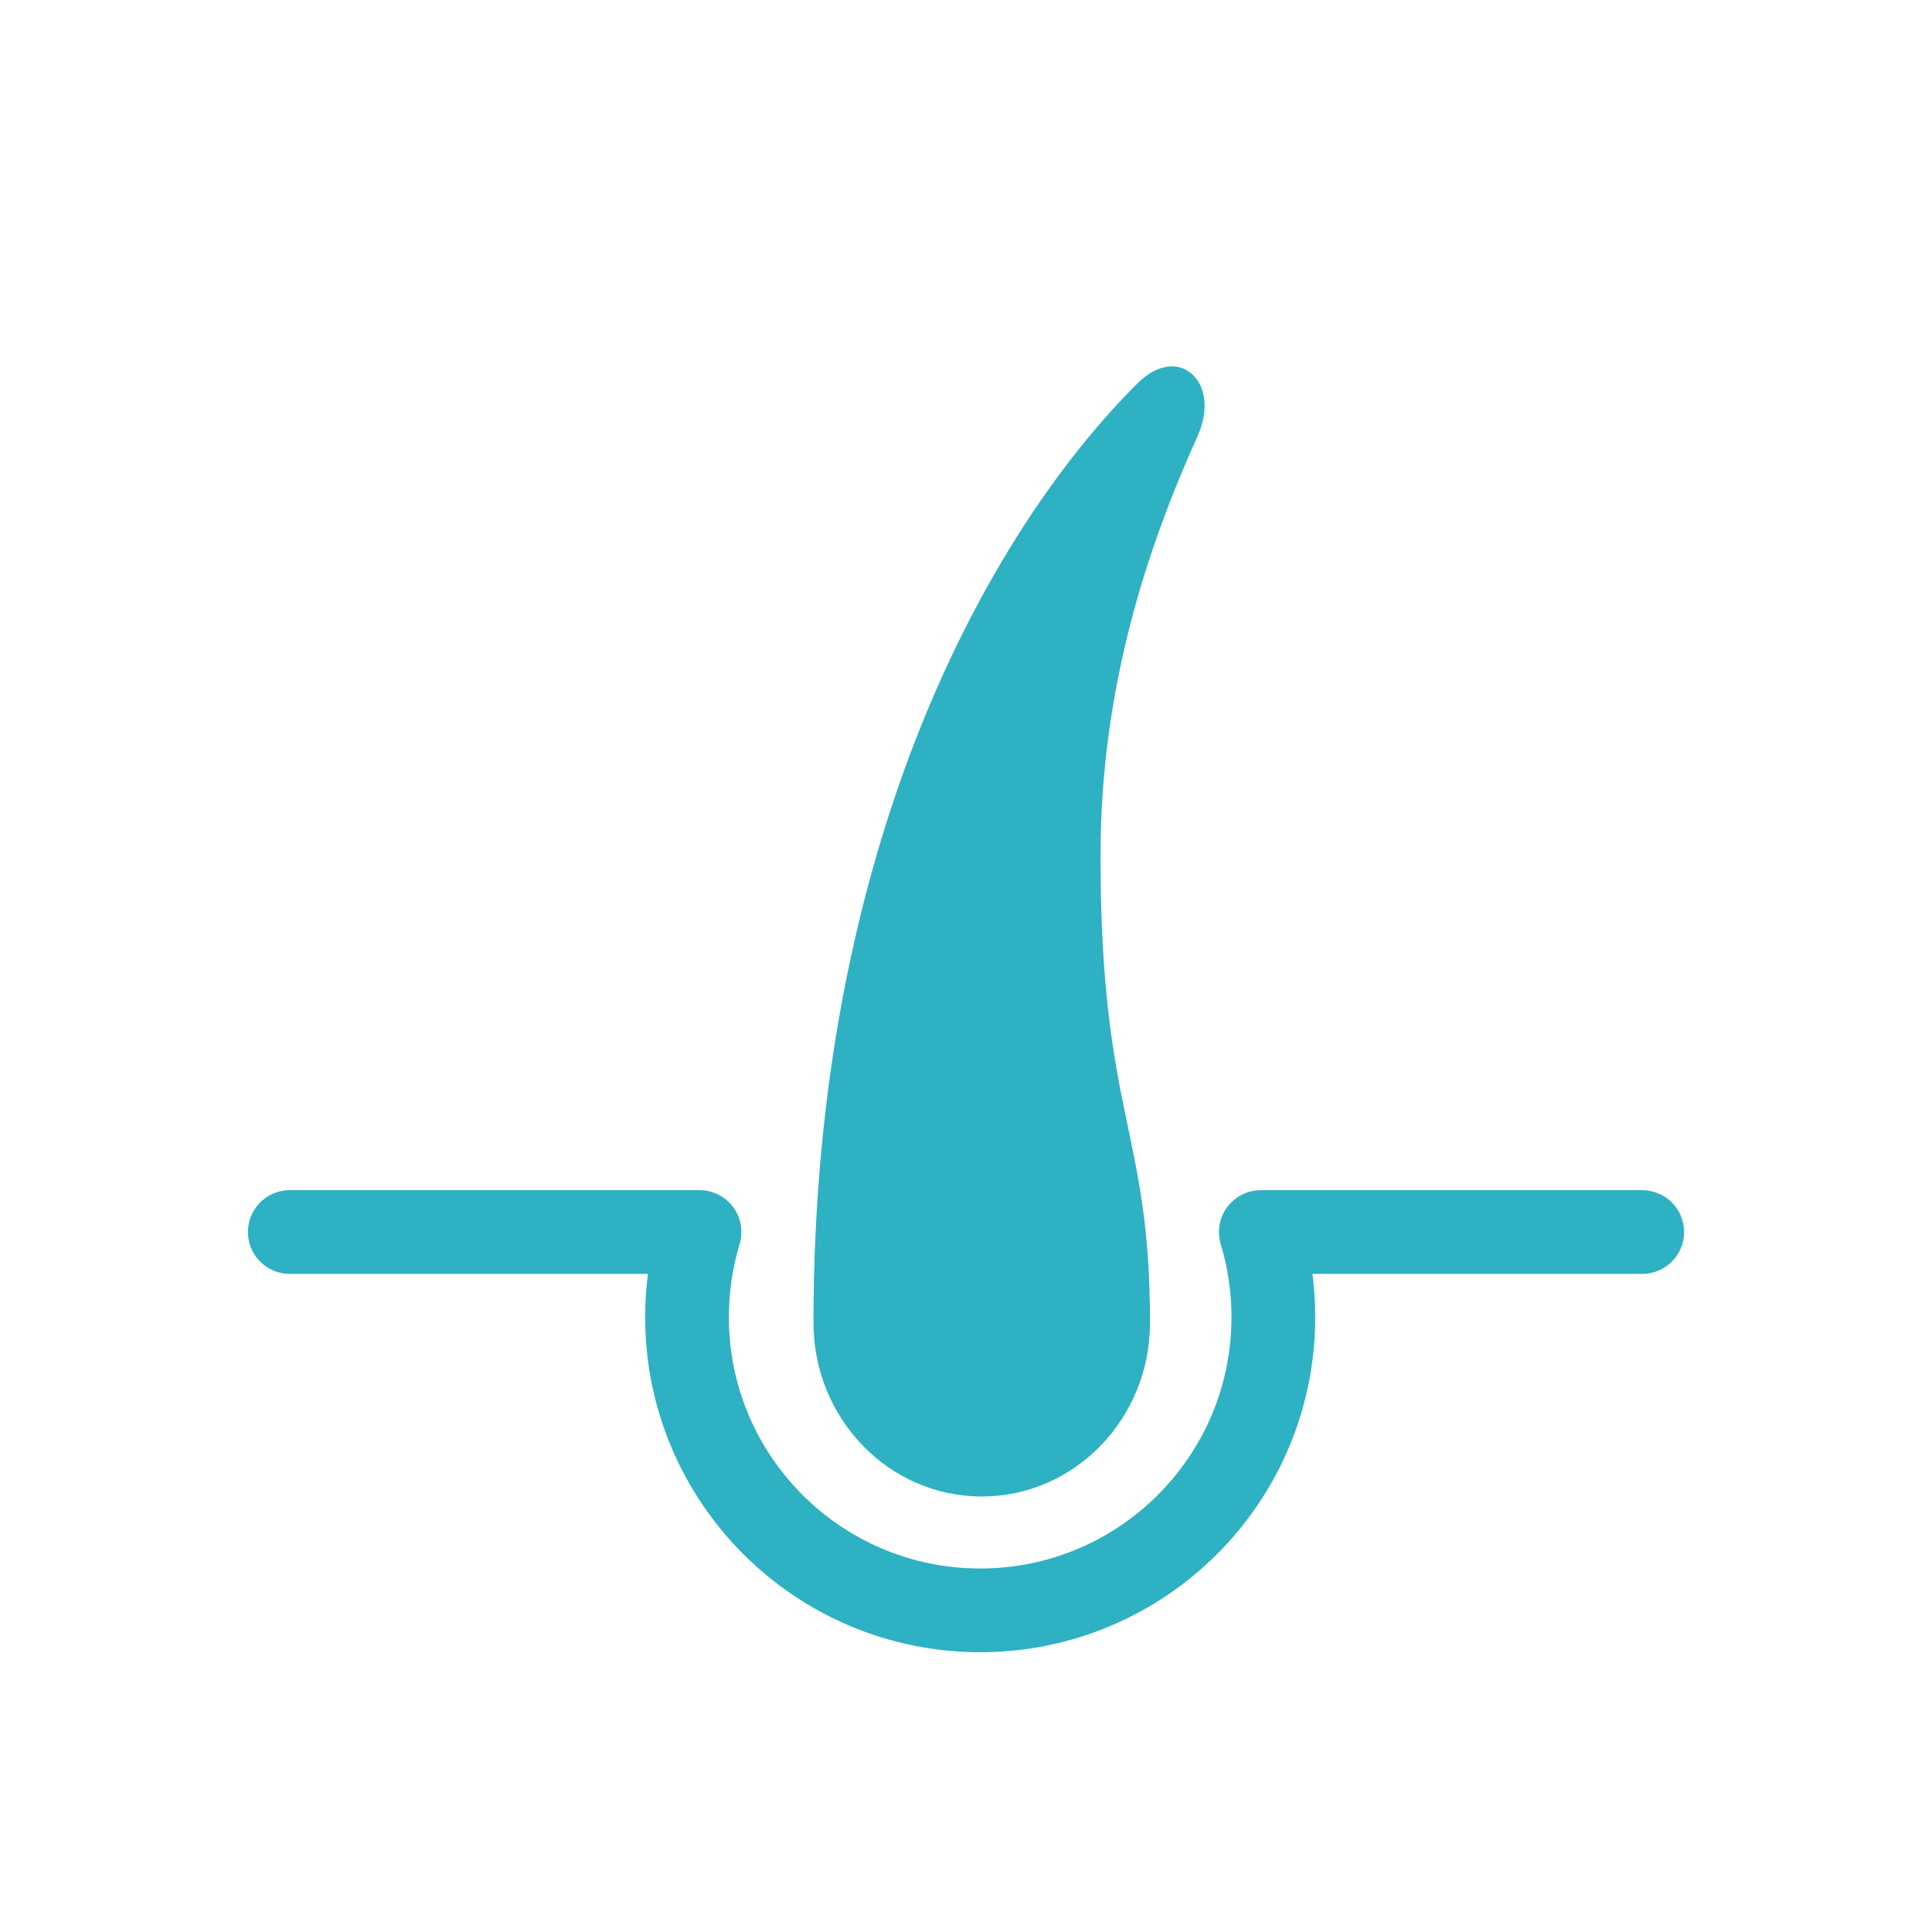
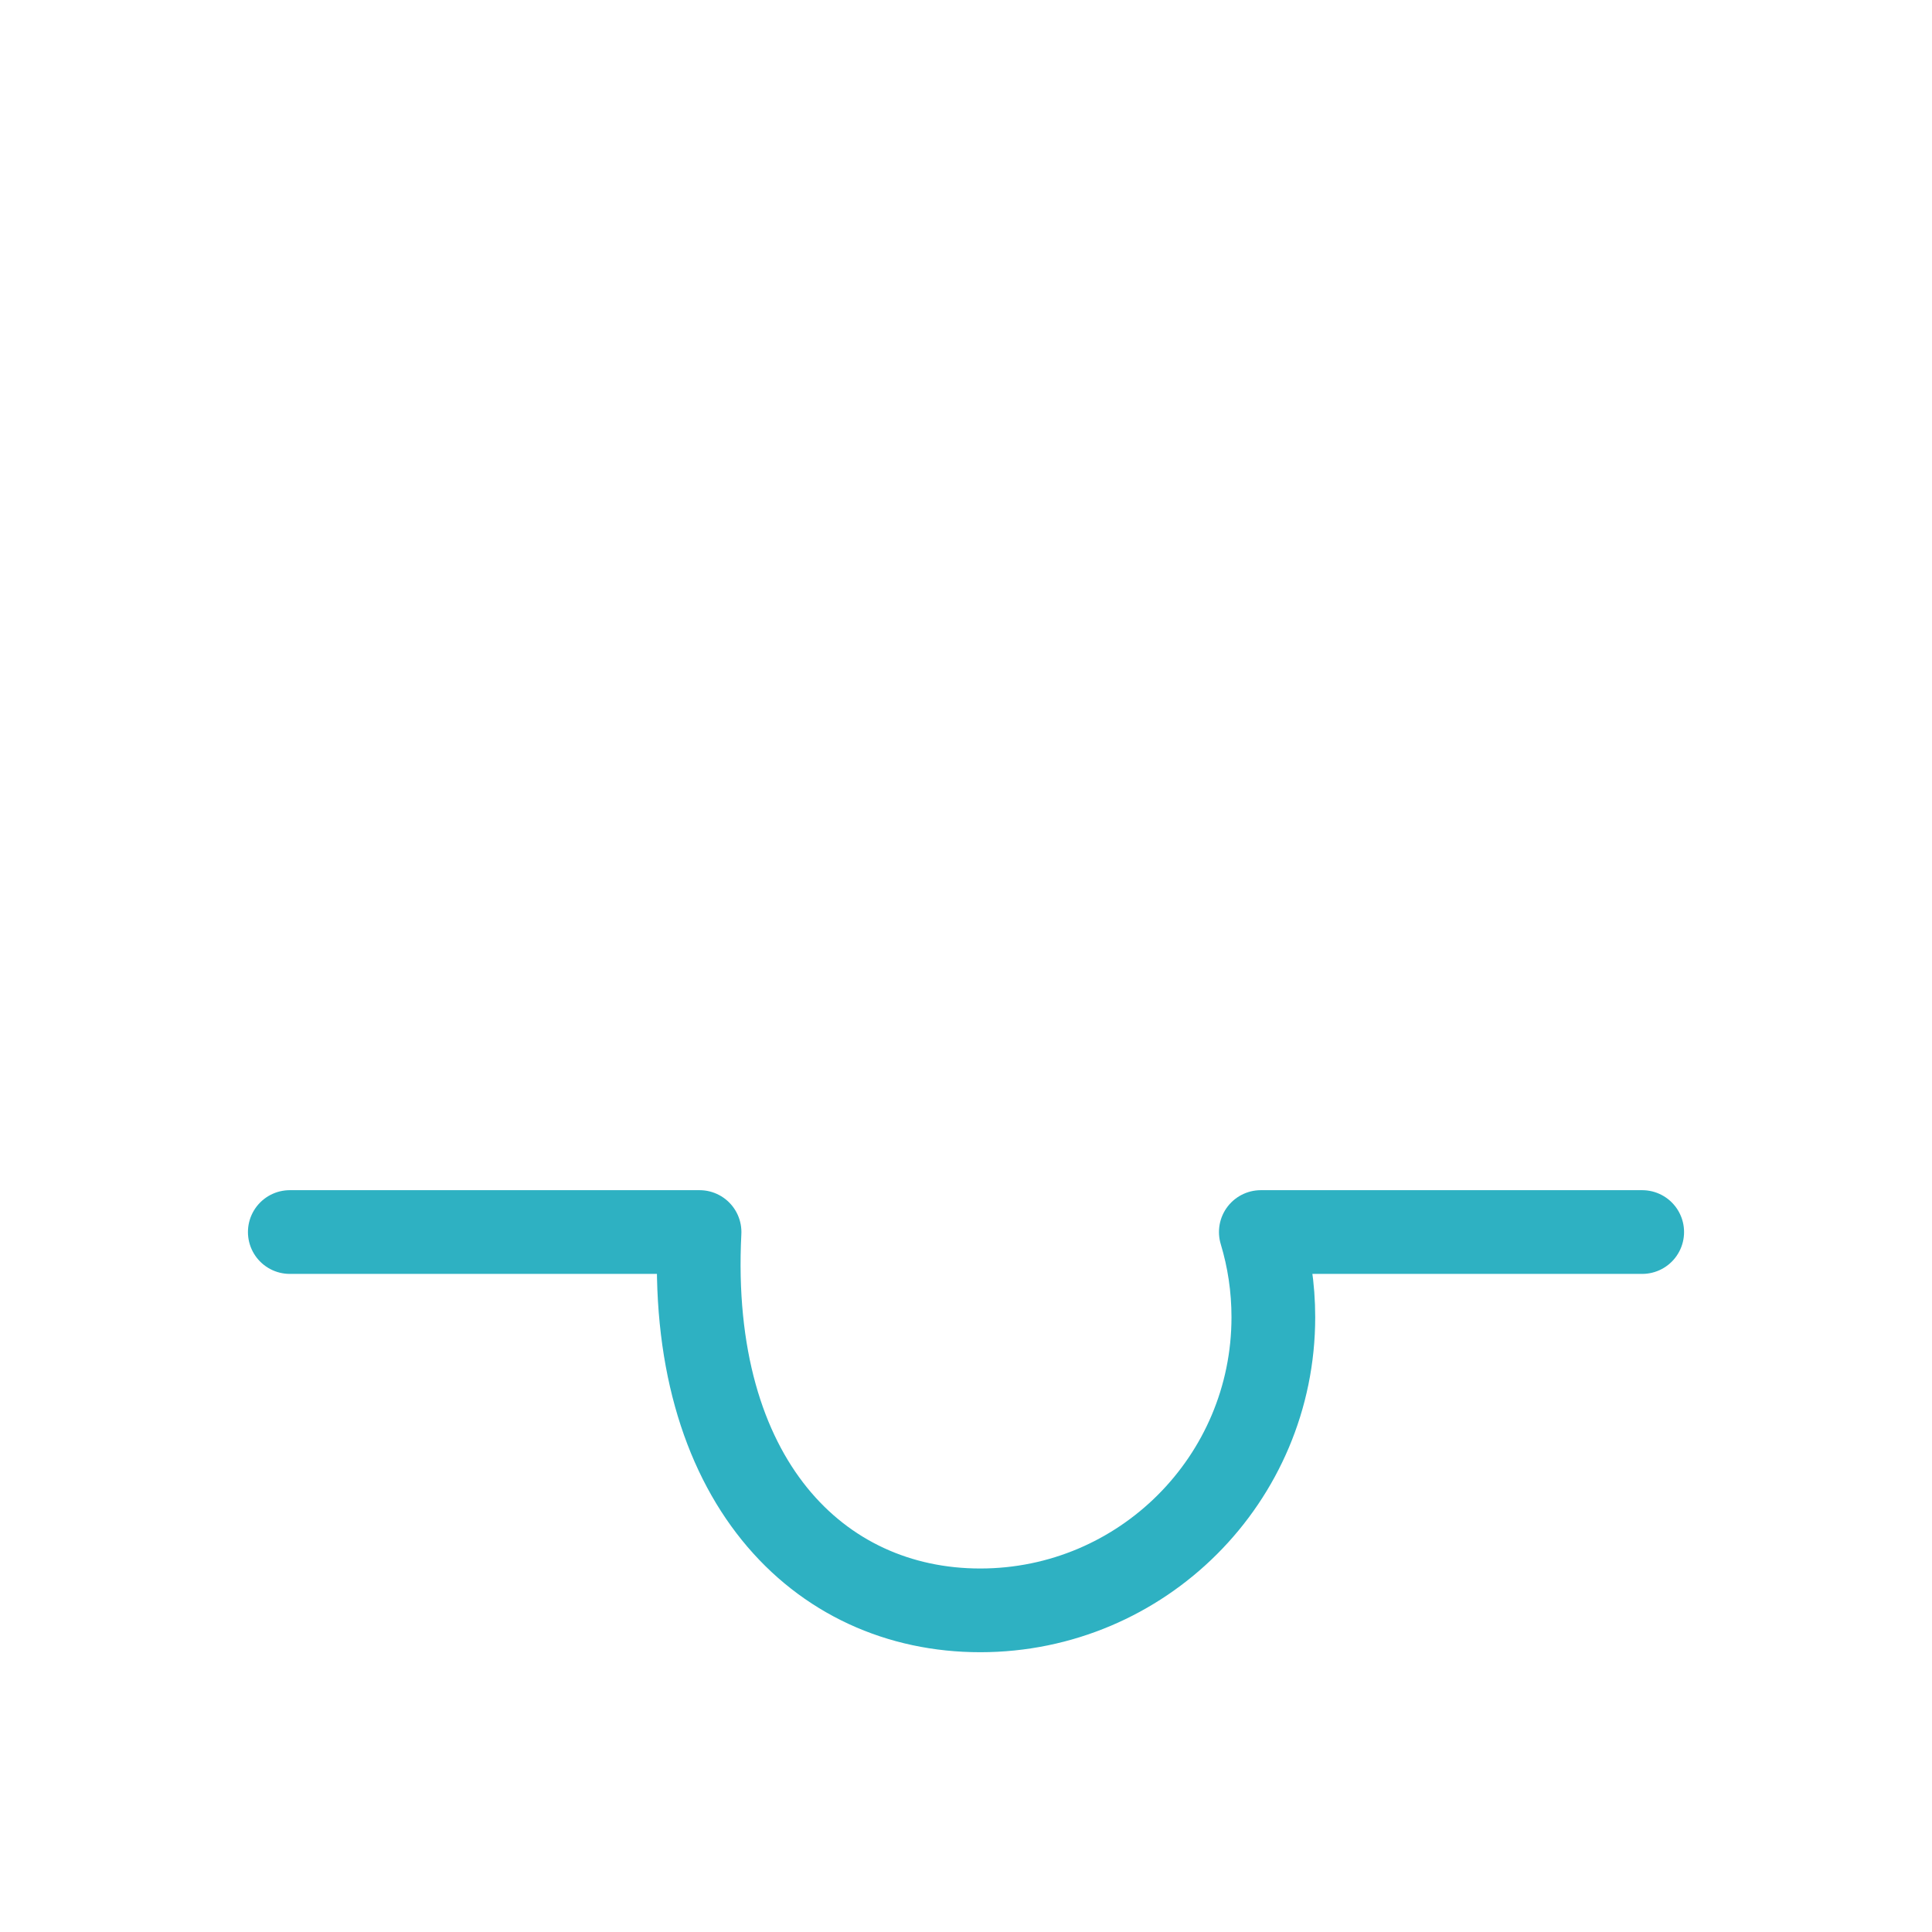
<svg xmlns="http://www.w3.org/2000/svg" width="60" height="60" viewBox="0 0 60 60" fill="none">
-   <rect width="60" height="60" fill="white" />
-   <path d="M30.489 46.475C33.375 46.475 35.715 44.058 35.715 41.076C35.715 35.042 34.178 34.673 34.178 26.574C34.178 21.267 35.674 16.915 37.196 13.531C37.939 11.88 36.61 10.626 35.327 11.904C30.659 16.555 25.263 26.306 25.263 41.076C25.263 44.058 27.602 46.475 30.489 46.475Z" fill="#2EB1C2" />
-   <path d="M9 38.262H21.725C21.472 39.099 21.336 39.986 21.336 40.906C21.336 45.934 25.412 50.011 30.441 50.011C35.469 50.011 39.545 45.934 39.545 40.906C39.545 39.986 39.409 39.099 39.156 38.262H51" stroke="#2EB1C2" stroke-width="2.6" stroke-linecap="round" stroke-linejoin="round" />
+   <path d="M9 38.262H21.725C21.336 45.934 25.412 50.011 30.441 50.011C35.469 50.011 39.545 45.934 39.545 40.906C39.545 39.986 39.409 39.099 39.156 38.262H51" stroke="#2EB1C2" stroke-width="2.6" stroke-linecap="round" stroke-linejoin="round" />
</svg>